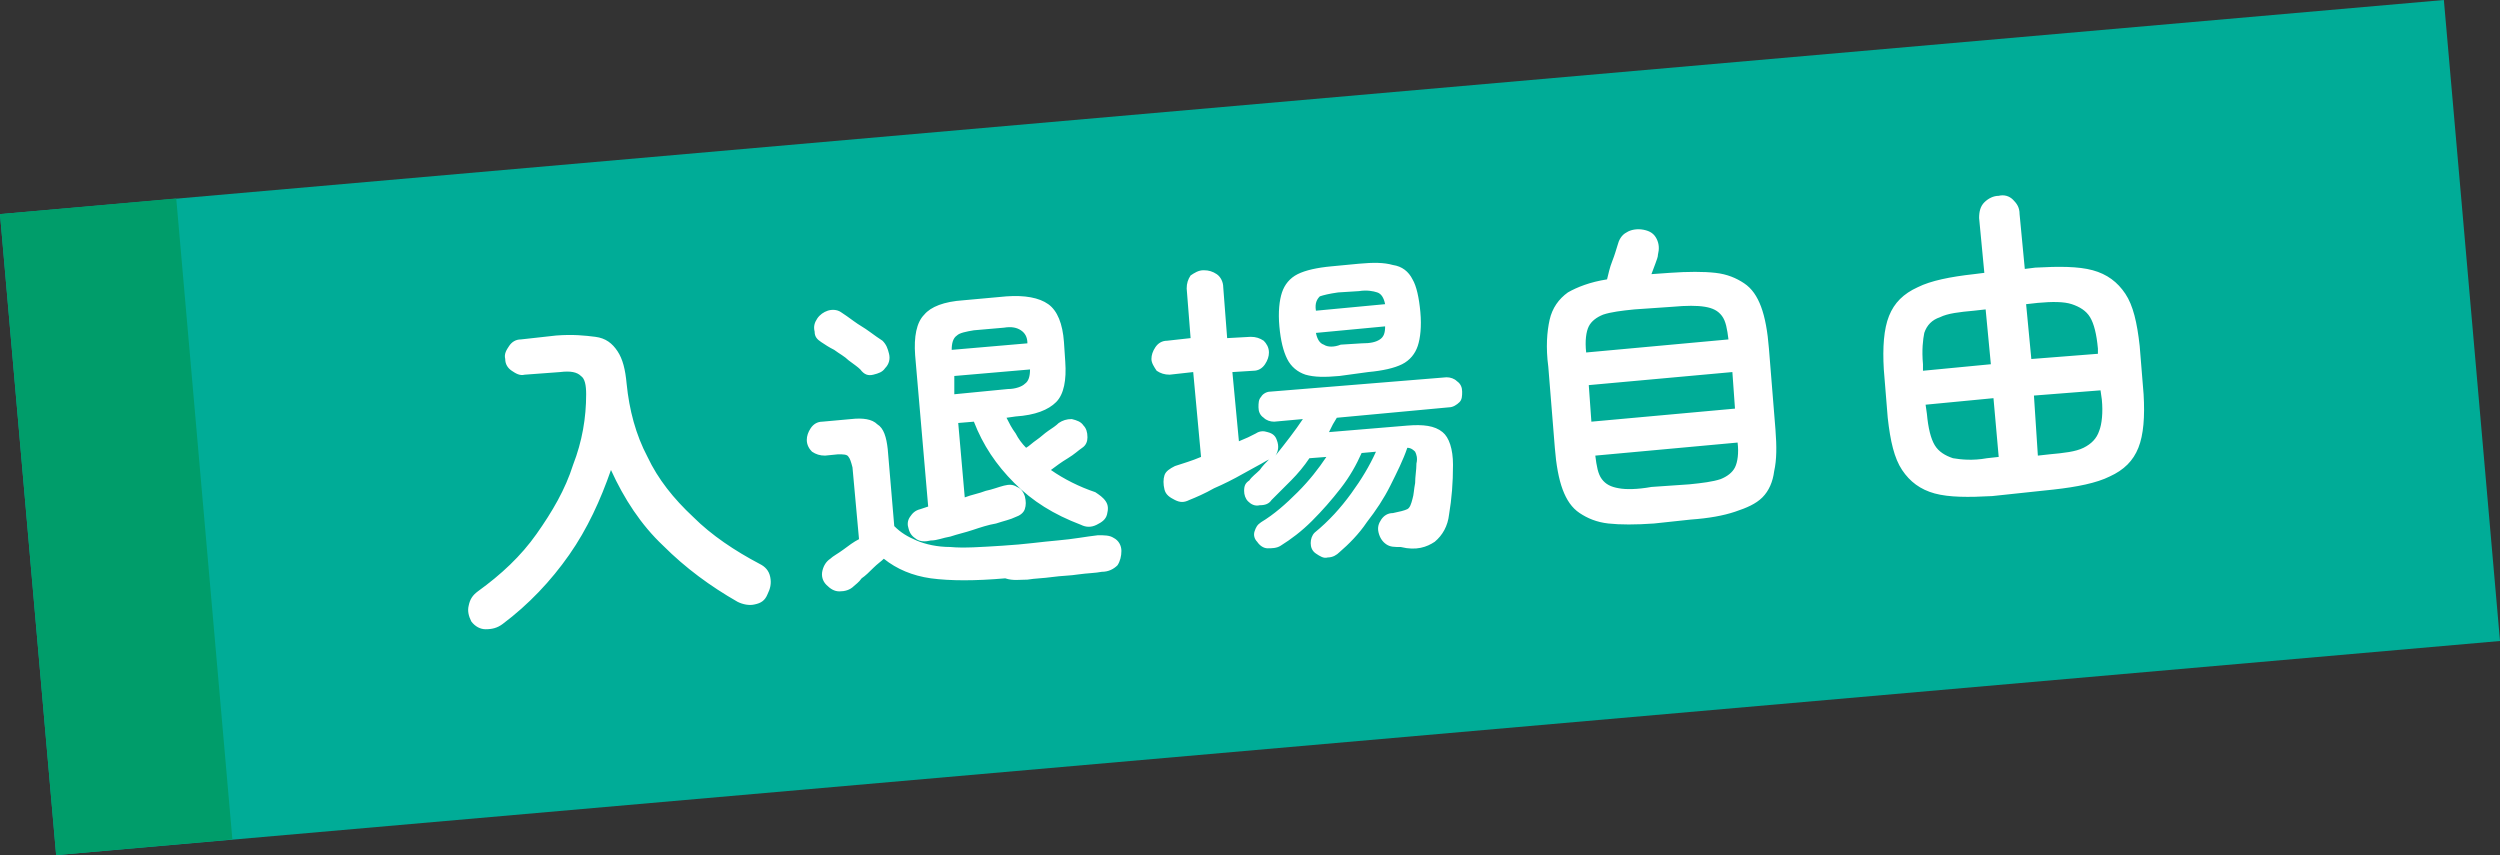
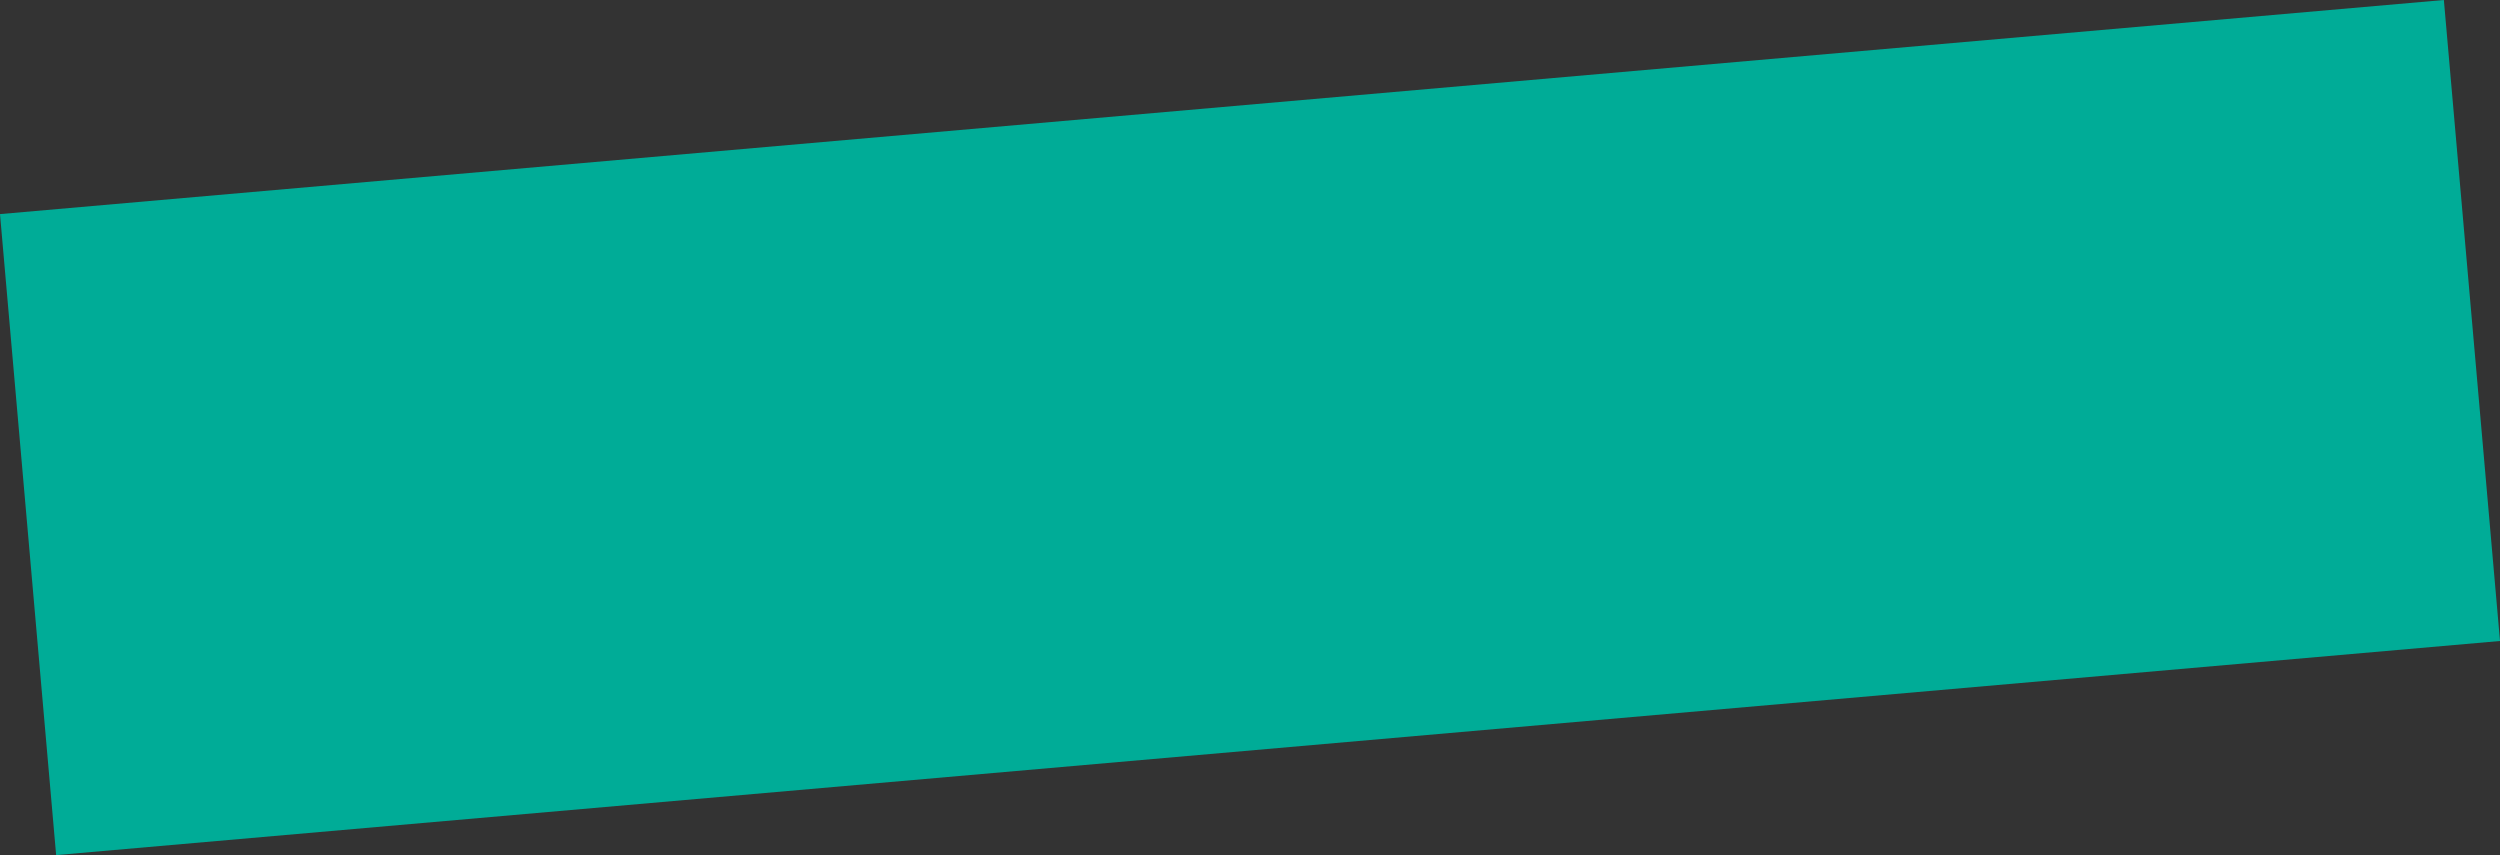
<svg xmlns="http://www.w3.org/2000/svg" version="1.1" id="レイヤー_1" x="0px" y="0px" viewBox="0 0 191.5 65.5" style="enable-background:new 0 0 191.5 65.5;" xml:space="preserve">
  <rect x="0" y="0" width="191.5" height="65.5" fill="#333333" stroke="none" />
  <style type="text/css">
	.st0{fill:#00AC97;}
	.st1{fill:#009D6A;}
	.st2{fill:#FFFFFF;}
</style>
  <g>
    <polyline class="st0" points="191.5,49.1 4.3,65.5 0,16.4 187.2,0 191.5,49.1  " />
-     <polyline class="st1" points="4.3,65.5 0,16.4 13.5,15.2 17.8,64.3 4.3,65.5  " />
-     <path class="st2" d="M155.2,23.3l0.9-0.1c1.1-0.1,2-0.1,2.6,0.1c0.6,0.2,1.1,0.5,1.4,1c0.3,0.5,0.5,1.3,0.6,2.4l0,0.4l-5.1,0.4   L155.2,23.3z M147.3,27.9c-0.1-1.1,0-1.9,0.1-2.4c0.2-0.6,0.6-1,1.2-1.2c0.6-0.3,1.5-0.4,2.6-0.5l0.9-0.1l0.4,4.2l-5.2,0.5   L147.3,27.9z M155.8,30.3l5.1-0.4l0.1,0.7c0.1,1,0,1.9-0.2,2.4c-0.2,0.6-0.6,1-1.2,1.3c-0.6,0.3-1.5,0.4-2.6,0.5l-0.9,0.1   L155.8,30.3z M149.6,35.1c-0.6-0.2-1.1-0.5-1.4-1c-0.3-0.5-0.5-1.3-0.6-2.4l-0.1-0.7l5.2-0.5l0.4,4.5l-0.9,0.1   C151.1,35.3,150.2,35.2,149.6,35.1z M157.3,37.5c1.8-0.2,3.3-0.5,4.3-1c1.1-0.5,1.8-1.2,2.2-2.2c0.4-1,0.5-2.4,0.4-4.1l-0.3-3.7   c-0.2-1.8-0.5-3.1-1.1-4c-0.6-0.9-1.4-1.5-2.5-1.8c-1.1-0.3-2.6-0.3-4.4-0.2l-0.8,0.1l-0.4-4.2c0-0.5-0.2-0.8-0.5-1.1   c-0.3-0.3-0.7-0.4-1.1-0.3c-0.4,0-0.8,0.2-1.1,0.5c-0.3,0.3-0.4,0.7-0.4,1.2l0.4,4.2l-0.8,0.1c-1.8,0.2-3.3,0.5-4.3,1   c-1.1,0.5-1.8,1.2-2.2,2.2c-0.4,1-0.5,2.4-0.4,4.1l0.3,3.7c0.2,1.8,0.5,3.1,1.1,4c0.6,0.9,1.4,1.5,2.5,1.8c1.1,0.3,2.6,0.3,4.4,0.2   L157.3,37.5z M121.7,25c0.2-0.4,0.6-0.7,1.1-0.9c0.6-0.2,1.4-0.3,2.4-0.4l2.9-0.2c1.1-0.1,1.9-0.1,2.5,0c0.6,0.1,1,0.3,1.3,0.7   c0.3,0.4,0.4,1,0.5,1.8l-10.9,1C121.4,26.1,121.5,25.4,121.7,25z M124,37.4c-0.6-0.1-1-0.3-1.3-0.7c-0.3-0.4-0.4-1-0.5-1.8l10.9-1   c0.1,0.8,0,1.5-0.2,1.9c-0.2,0.4-0.6,0.7-1.1,0.9c-0.6,0.2-1.4,0.3-2.4,0.4l-2.9,0.2C125.4,37.5,124.5,37.5,124,37.4z M121.7,29.5   l11-1l0.2,2.8l-11,1L121.7,29.5z M129.5,39.8c1.4-0.1,2.5-0.3,3.4-0.6c0.9-0.3,1.6-0.6,2.1-1.1c0.5-0.5,0.8-1.2,0.9-2   c0.2-0.9,0.2-1.9,0.1-3.2l-0.5-6.2c-0.1-1.3-0.3-2.4-0.6-3.2c-0.3-0.8-0.7-1.4-1.3-1.8c-0.6-0.4-1.3-0.7-2.2-0.8   c-0.9-0.1-2.1-0.1-3.5,0l-1.4,0.1c0.1-0.3,0.2-0.5,0.3-0.8c0.1-0.3,0.2-0.5,0.2-0.7c0.1-0.4,0.1-0.8-0.1-1.2   c-0.2-0.4-0.5-0.6-1-0.7c-0.5-0.1-1,0-1.3,0.2c-0.4,0.2-0.6,0.6-0.7,1c-0.1,0.3-0.2,0.7-0.4,1.2c-0.2,0.5-0.3,1-0.4,1.4   c-1.3,0.2-2.3,0.6-3,1c-0.7,0.5-1.2,1.2-1.4,2.1c-0.2,0.9-0.3,2.1-0.1,3.6l0.5,6.2c0.1,1.3,0.3,2.4,0.6,3.2   c0.3,0.8,0.7,1.4,1.3,1.8c0.6,0.4,1.3,0.7,2.2,0.8c0.9,0.1,2.1,0.1,3.5,0L129.5,39.8z M101.1,22.7c0.3-0.1,0.7-0.2,1.4-0.3l1.6-0.1   c0.6-0.1,1.1,0,1.4,0.1c0.3,0.1,0.5,0.4,0.6,0.9l-5.3,0.5C100.7,23.2,100.9,22.9,101.1,22.7z M101.4,26.4c-0.3-0.1-0.5-0.4-0.6-0.9   l5.3-0.5c0,0.5-0.1,0.8-0.4,1c-0.3,0.2-0.7,0.3-1.4,0.3l-1.6,0.1C102.2,26.6,101.7,26.6,101.4,26.4z M104.8,28.5   c1.1-0.1,2-0.3,2.6-0.6c0.6-0.3,1-0.8,1.2-1.4c0.2-0.6,0.3-1.5,0.2-2.6c-0.1-1.1-0.3-2-0.6-2.5c-0.3-0.6-0.8-1-1.5-1.1   c-0.7-0.2-1.5-0.2-2.6-0.1l-2.1,0.2c-1.1,0.1-2,0.3-2.6,0.6c-0.6,0.3-1,0.8-1.2,1.4c-0.2,0.6-0.3,1.5-0.2,2.6   c0.1,1.1,0.3,1.9,0.6,2.5c0.3,0.6,0.8,1,1.4,1.2c0.7,0.2,1.5,0.2,2.6,0.1L104.8,28.5z M109.9,41.5c0.6-0.5,1-1.2,1.1-2.1   c0.2-1.2,0.3-2.4,0.3-3.8c0-1.2-0.3-2.1-0.8-2.5c-0.6-0.5-1.5-0.6-2.7-0.5l-6,0.5l0.3-0.6l0.3-0.5l8.6-0.8c0.3,0,0.6-0.2,0.8-0.4   c0.2-0.2,0.2-0.5,0.2-0.8c0-0.3-0.1-0.6-0.4-0.8c-0.2-0.2-0.5-0.3-0.8-0.3L97.3,30c-0.3,0-0.6,0.2-0.7,0.4   c-0.2,0.2-0.2,0.5-0.2,0.8c0,0.3,0.1,0.6,0.4,0.8c0.2,0.2,0.5,0.3,0.8,0.3l2.2-0.2c-0.6,0.9-1.3,1.8-2.1,2.8   c0.2-0.3,0.3-0.7,0.1-1.2c-0.1-0.3-0.3-0.5-0.7-0.6c-0.3-0.1-0.6-0.1-0.9,0.1l-0.6,0.3l-0.7,0.3l-0.5-5.3l1.6-0.1   c0.4,0,0.7-0.2,0.9-0.5c0.2-0.3,0.3-0.6,0.3-0.9c0-0.4-0.2-0.7-0.4-0.9c-0.3-0.2-0.6-0.3-1-0.3L94,25.9L93.7,22   c0-0.4-0.2-0.8-0.5-1c-0.3-0.2-0.6-0.3-1-0.3c-0.4,0-0.7,0.2-1,0.4c-0.2,0.3-0.3,0.6-0.3,1l0.3,3.8l-1.8,0.2   c-0.4,0-0.7,0.2-0.9,0.5c-0.2,0.3-0.3,0.6-0.3,0.9c0,0.3,0.2,0.6,0.4,0.9c0.3,0.2,0.6,0.3,1,0.3l1.8-0.2L92,35   c-0.7,0.3-1.4,0.5-2,0.7c-0.4,0.2-0.7,0.4-0.8,0.7c-0.1,0.3-0.1,0.7,0,1.1c0.1,0.4,0.4,0.6,0.8,0.8c0.4,0.2,0.7,0.2,1.1,0   c0.5-0.2,1.2-0.5,1.9-0.9c0.7-0.3,1.5-0.7,2.2-1.1c0.7-0.4,1.3-0.7,1.8-1l0.2-0.1l0.1-0.1c-0.3,0.3-0.6,0.6-0.8,0.9   c-0.3,0.3-0.6,0.5-0.8,0.8c-0.3,0.2-0.4,0.4-0.4,0.8c0,0.3,0.1,0.6,0.3,0.8c0.2,0.2,0.5,0.4,0.9,0.3c0.4,0,0.7-0.1,0.9-0.4   c0.5-0.5,1-1,1.5-1.5c0.5-0.5,1-1.1,1.4-1.7l1.3-0.1c-0.6,0.9-1.3,1.8-2.2,2.7c-0.9,0.9-1.8,1.7-2.8,2.3c-0.3,0.2-0.4,0.4-0.5,0.7   c-0.1,0.3,0,0.6,0.2,0.8c0.2,0.3,0.5,0.5,0.8,0.5c0.3,0,0.7,0,1-0.2c0.8-0.5,1.6-1.1,2.4-1.9c0.8-0.8,1.5-1.6,2.2-2.5   c0.7-0.9,1.2-1.8,1.6-2.7l1.1-0.1c-0.5,1.1-1.1,2.1-1.9,3.2c-0.8,1.1-1.7,2.1-2.8,3c-0.2,0.2-0.3,0.5-0.3,0.8   c0,0.3,0.1,0.6,0.4,0.8c0.3,0.2,0.6,0.4,0.9,0.3c0.4,0,0.7-0.2,0.9-0.4c0.7-0.6,1.5-1.4,2.1-2.3c0.7-0.9,1.3-1.8,1.8-2.8   c0.5-1,1-2,1.3-2.9c0.3,0,0.5,0.2,0.6,0.3c0.1,0.2,0.2,0.5,0.1,0.9c0,0.5-0.1,1-0.1,1.5c-0.1,0.5-0.1,0.9-0.2,1.2   c-0.1,0.4-0.2,0.7-0.4,0.8c-0.2,0.1-0.6,0.2-1.1,0.3c-0.4,0-0.7,0.2-0.9,0.5c-0.2,0.3-0.3,0.6-0.2,1c0.1,0.4,0.3,0.7,0.6,0.9   c0.3,0.2,0.6,0.2,1.1,0.2C108.5,42.2,109.3,41.9,109.9,41.5z M73.3,25.7c0.2-0.2,0.7-0.3,1.3-0.4l2.3-0.2c0.6-0.1,1,0,1.3,0.2   c0.3,0.2,0.5,0.5,0.5,1l-5.8,0.5C72.9,26.3,73,25.9,73.3,25.7z M73.1,28.8l5.8-0.5c0,0.5-0.1,0.9-0.4,1.1c-0.2,0.2-0.7,0.4-1.3,0.4   l-4.1,0.4L73.1,28.8z M66.9,28.7c0.4-0.1,0.7-0.2,0.9-0.5c0.3-0.3,0.4-0.7,0.3-1.1c-0.1-0.4-0.2-0.7-0.5-1c-0.3-0.2-0.6-0.4-1-0.7   c-0.4-0.3-0.8-0.5-1.2-0.8c-0.4-0.3-0.7-0.5-1-0.7c-0.3-0.2-0.7-0.2-1-0.1c-0.3,0.1-0.6,0.3-0.8,0.6c-0.2,0.3-0.3,0.6-0.2,1   c0,0.4,0.2,0.6,0.5,0.8c0.3,0.2,0.6,0.4,1,0.6c0.4,0.3,0.8,0.5,1.1,0.8c0.4,0.3,0.7,0.5,0.9,0.7C66.2,28.7,66.5,28.8,66.9,28.7z    M78.7,44.4c0.6-0.1,1.2-0.1,1.9-0.2c0.7-0.1,1.4-0.1,2-0.2c0.7-0.1,1.3-0.1,1.8-0.2c0.5,0,0.9-0.2,1.2-0.5   c0.2-0.3,0.3-0.7,0.3-1.1c0-0.4-0.2-0.8-0.6-1C85,41,84.6,41,84.1,41c-0.9,0.1-1.9,0.3-3.1,0.4c-1.2,0.1-2.5,0.3-4.2,0.4   c-1.6,0.1-3,0.2-4,0.1c-1,0-1.9-0.2-2.6-0.5c-0.7-0.3-1.2-0.6-1.7-1.1l-0.5-5.9c-0.1-0.9-0.3-1.6-0.8-1.9c-0.4-0.4-1.1-0.5-2-0.4   l-2.2,0.2c-0.4,0-0.7,0.2-0.9,0.5c-0.2,0.3-0.3,0.6-0.3,0.9c0,0.4,0.2,0.7,0.4,0.9c0.3,0.2,0.6,0.3,1,0.3l1-0.1   c0.4,0,0.7,0,0.8,0.2c0.1,0.1,0.2,0.4,0.3,0.8l0.5,5.5c-0.4,0.2-0.8,0.5-1.2,0.8c-0.4,0.3-0.8,0.5-1,0.7c-0.3,0.2-0.5,0.5-0.6,0.9   c-0.1,0.4,0,0.8,0.3,1.1c0.3,0.3,0.6,0.5,1,0.5c0.4,0,0.8-0.1,1.1-0.4c0.1-0.1,0.4-0.3,0.6-0.6c0.3-0.2,0.6-0.5,0.9-0.8   c0.3-0.3,0.6-0.5,0.8-0.7c1,0.8,2.2,1.3,3.6,1.5c1.5,0.2,3.4,0.2,5.7,0C77.6,44.5,78.1,44.4,78.7,44.4z M72.8,41.1   c0.6-0.2,1.1-0.3,1.7-0.5c0.6-0.2,1.2-0.4,1.8-0.5c0.6-0.2,1.1-0.3,1.5-0.5c0.3-0.1,0.6-0.3,0.7-0.6c0.1-0.3,0.1-0.6,0-1   c-0.1-0.3-0.3-0.6-0.6-0.7c-0.3-0.2-0.6-0.2-1-0.1c-0.4,0.1-0.9,0.3-1.4,0.4c-0.5,0.2-1.1,0.3-1.6,0.5l-0.5-5.7l1.2-0.1   c0.7,1.8,1.7,3.3,3.1,4.7c1.4,1.4,3,2.4,5.1,3.2c0.4,0.2,0.8,0.2,1.2,0c0.4-0.2,0.7-0.4,0.8-0.8c0.1-0.4,0.1-0.7-0.1-1   c-0.2-0.3-0.5-0.5-0.8-0.7c-1.2-0.4-2.4-1-3.4-1.7c0.4-0.3,0.8-0.6,1.3-0.9c0.5-0.3,0.8-0.6,1.1-0.8c0.3-0.2,0.4-0.5,0.4-0.8   c0-0.4-0.1-0.7-0.3-0.9c-0.2-0.3-0.5-0.4-0.9-0.5c-0.4,0-0.7,0.1-1,0.3c-0.2,0.2-0.5,0.4-0.8,0.6c-0.3,0.2-0.6,0.5-0.9,0.7   c-0.3,0.2-0.6,0.5-0.8,0.6c-0.3-0.3-0.6-0.7-0.8-1.1c-0.3-0.4-0.5-0.8-0.7-1.2l0.7-0.1c1.5-0.1,2.5-0.5,3.1-1.1   c0.6-0.6,0.8-1.7,0.7-3.1l-0.1-1.5c-0.1-1.4-0.5-2.4-1.2-2.9c-0.7-0.5-1.8-0.7-3.2-0.6l-3.3,0.3c-1.5,0.1-2.5,0.5-3,1.1   c-0.6,0.6-0.8,1.7-0.7,3.1l1,11.6l-0.6,0.2c-0.4,0.1-0.6,0.3-0.8,0.6c-0.2,0.3-0.2,0.6-0.1,0.9c0.1,0.4,0.3,0.6,0.6,0.8   c0.3,0.2,0.7,0.2,1.1,0.1C71.8,41.4,72.2,41.2,72.8,41.1z M43.6,42.5c1.4-2,2.4-4.2,3.2-6.5c1,2.2,2.3,4.2,4,5.8   c1.7,1.7,3.6,3.1,5.7,4.3c0.4,0.2,0.9,0.3,1.3,0.2c0.5-0.1,0.8-0.3,1-0.8c0.2-0.4,0.3-0.8,0.2-1.3c-0.1-0.5-0.4-0.8-0.8-1   c-1.9-1-3.7-2.2-5.1-3.6c-1.5-1.4-2.7-2.9-3.5-4.6c-0.9-1.7-1.4-3.6-1.6-5.6c-0.1-1.1-0.3-1.9-0.7-2.5c-0.4-0.6-0.9-1-1.7-1.1   s-1.7-0.2-3-0.1L39.9,26c-0.4,0-0.7,0.2-0.9,0.5c-0.2,0.3-0.4,0.6-0.3,1c0,0.4,0.2,0.7,0.5,0.9c0.3,0.2,0.6,0.4,1,0.3l2.7-0.2   c0.8-0.1,1.3,0,1.6,0.3c0.3,0.2,0.4,0.7,0.4,1.4c0,1.8-0.3,3.6-1,5.4c-0.6,1.9-1.6,3.6-2.8,5.3c-1.2,1.7-2.7,3.1-4.5,4.4   c-0.4,0.3-0.6,0.6-0.7,1.1c-0.1,0.4,0,0.8,0.2,1.2c0.3,0.4,0.7,0.6,1.1,0.6c0.5,0,0.9-0.1,1.3-0.4C40.5,46.3,42.2,44.5,43.6,42.5z" />
  </g>
</svg>